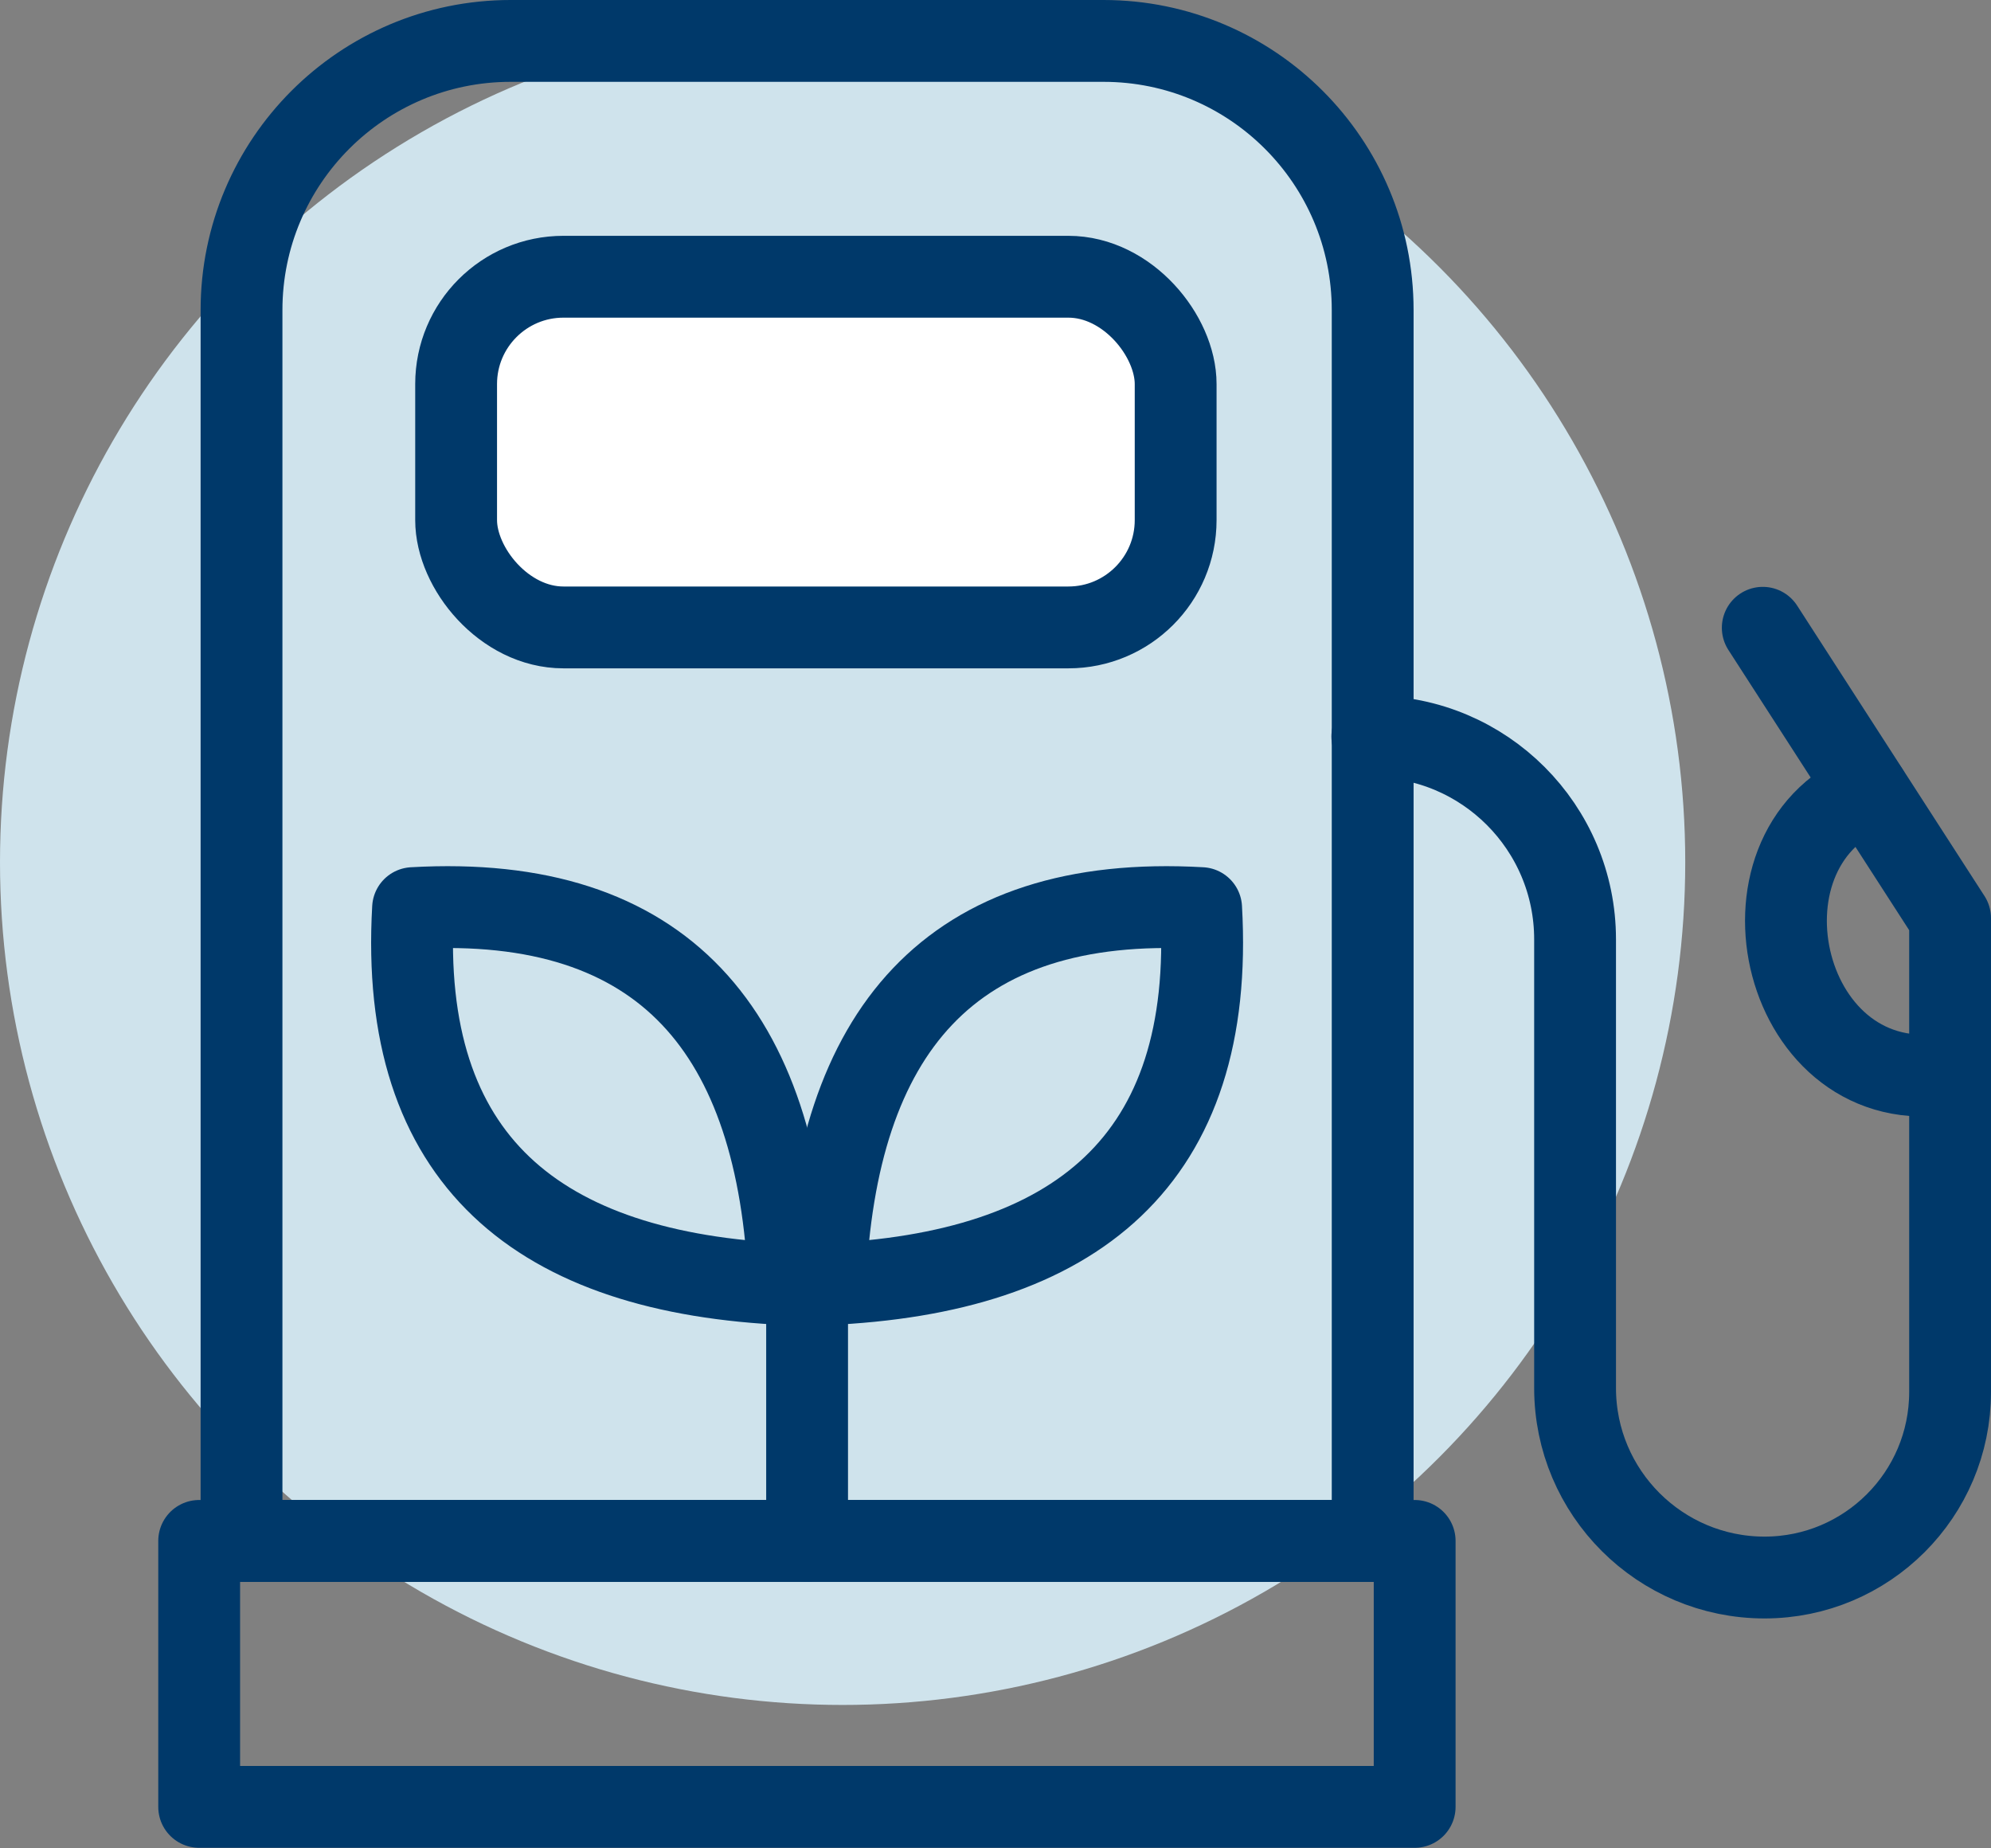
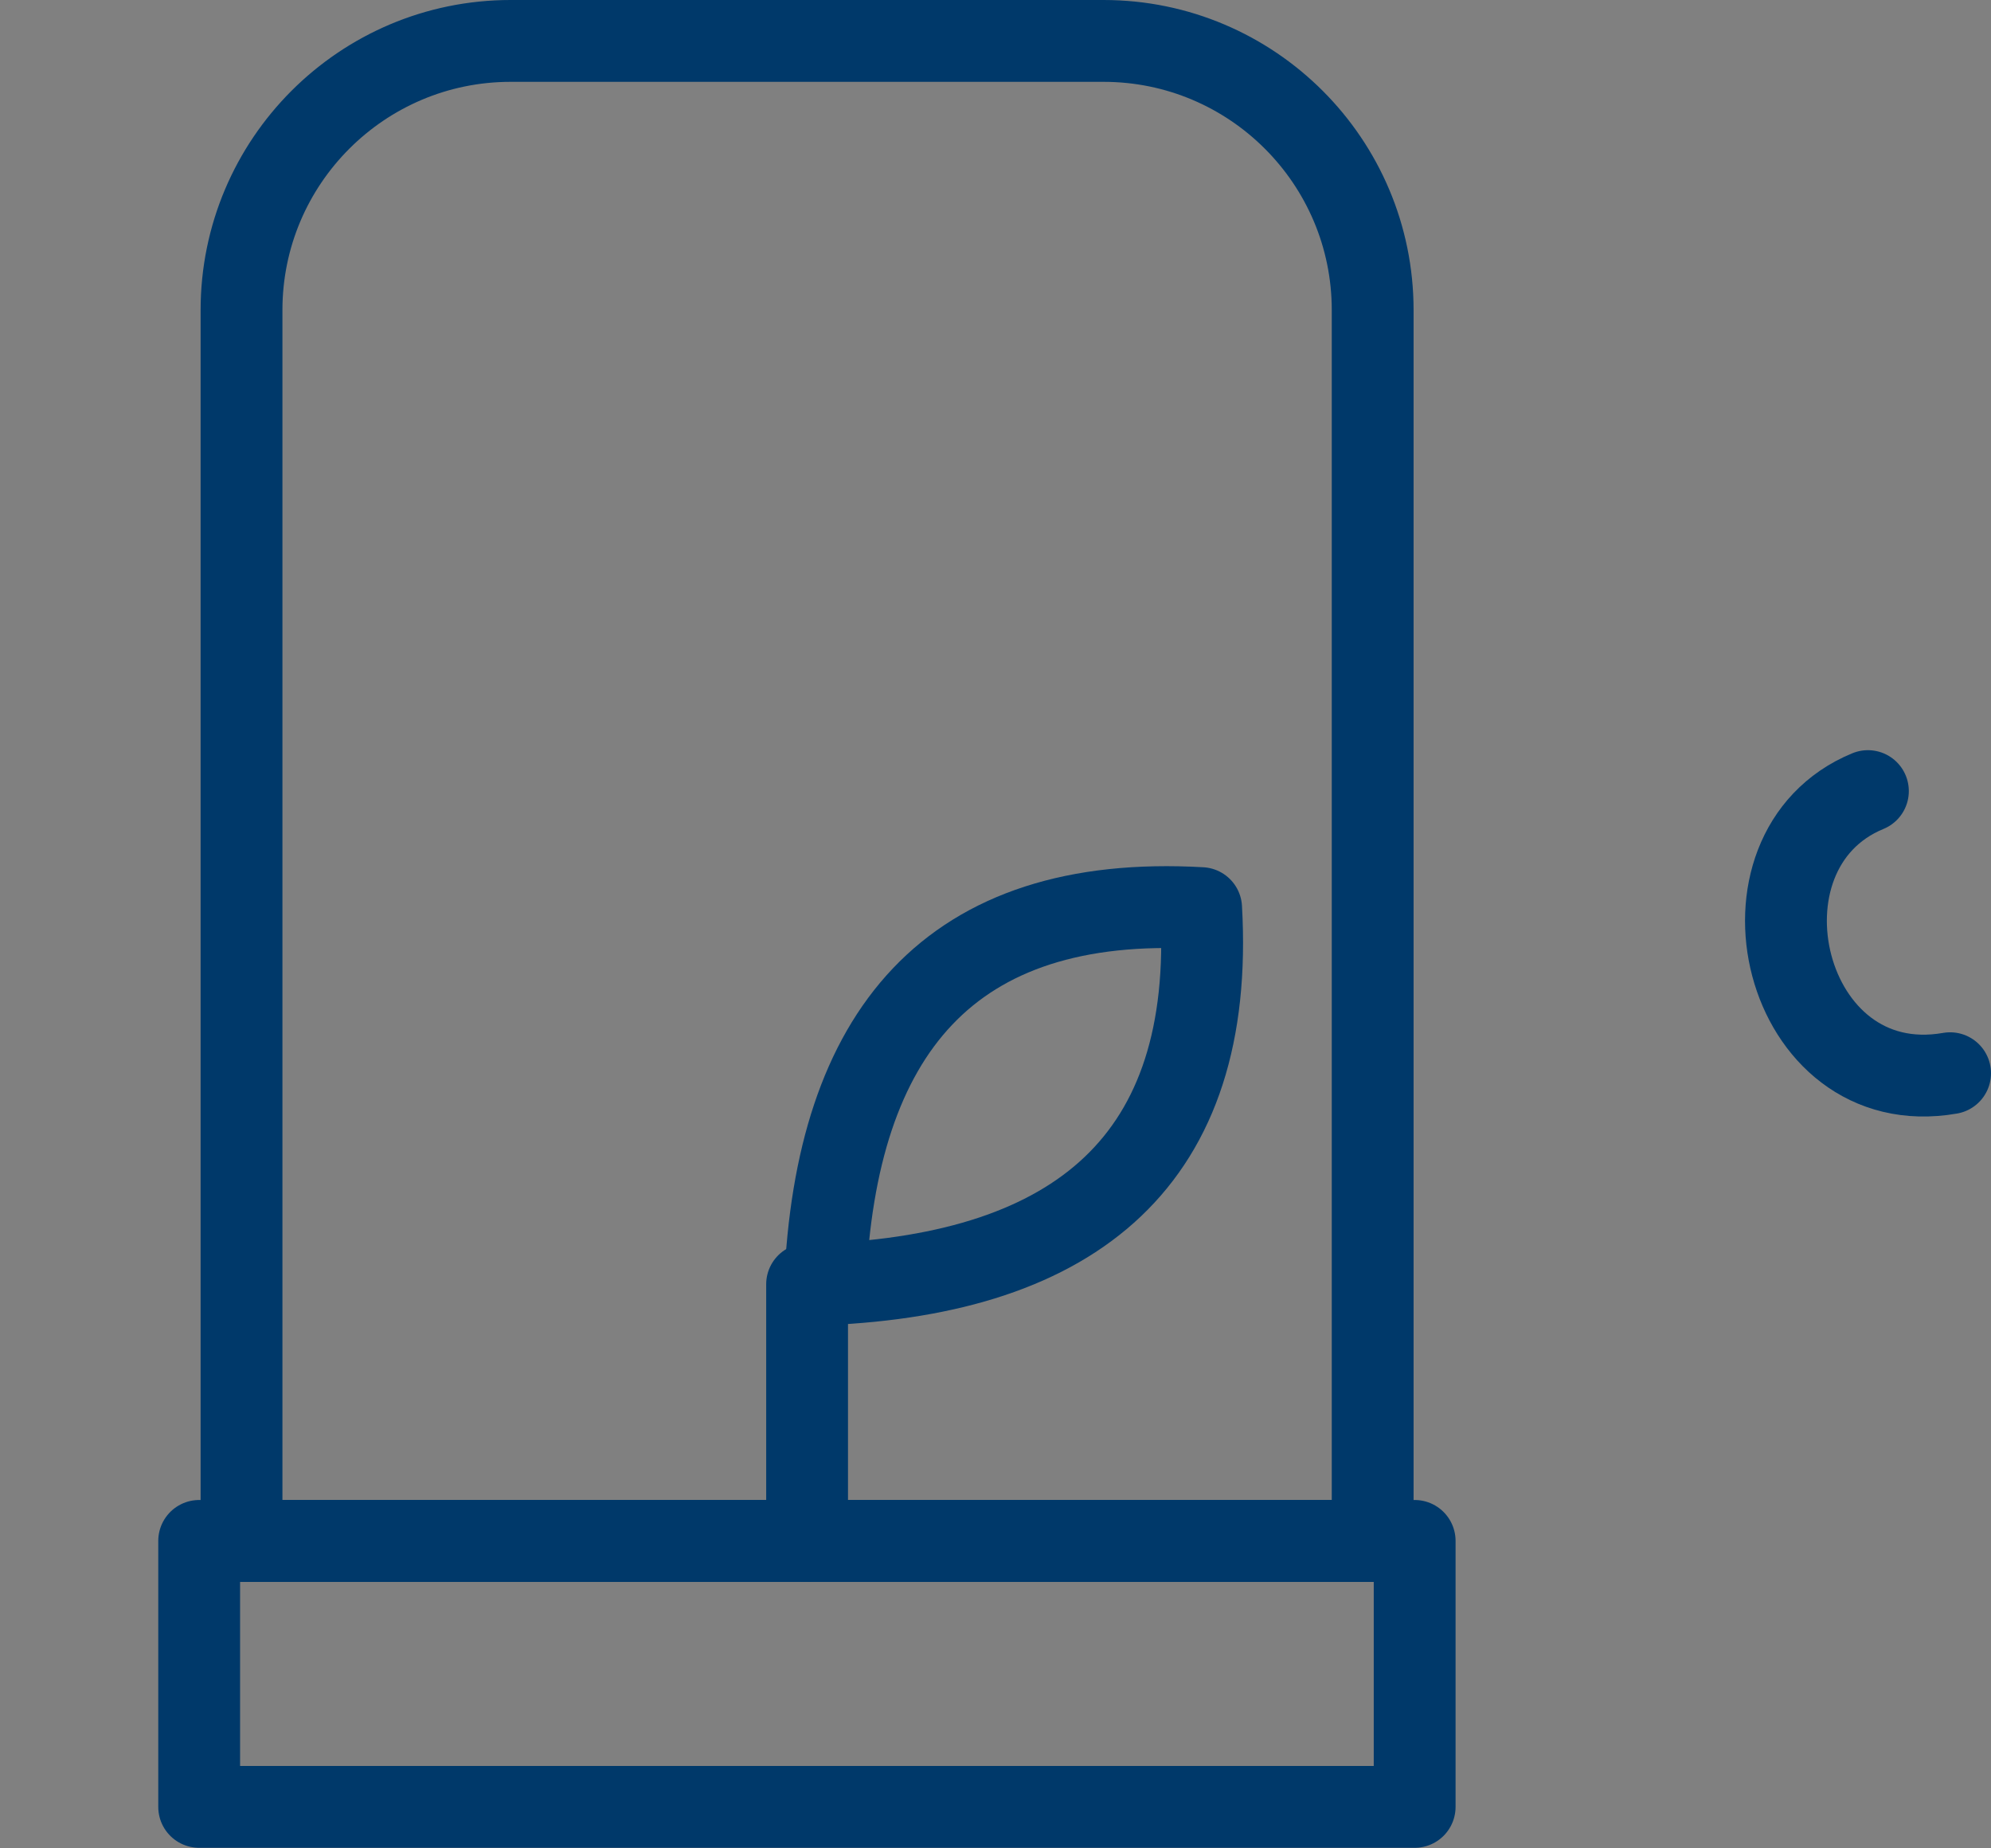
<svg xmlns="http://www.w3.org/2000/svg" id="Layer_2" data-name="Layer 2" viewBox="0 0 55.48 51.49">
  <rect x="0" y="0" width="55.48" height="51.49" fill="#808080" stroke="none" />
  <defs>
    <style> .cls-1 { fill: #fff; stroke-miterlimit: 10; } .cls-1, .cls-2 { stroke: #00396a; stroke-width: 2.28px; } .cls-2 { fill: none; stroke-linecap: round; stroke-linejoin: round; } .cls-3 { fill: #cfe3ec; stroke-width: 0px; } </style>
  </defs>
  <path class="cls-2" d="M52.05,22.04c-4.03,1.66-2.39,8.68,2.29,7.86" />
  <g>
-     <circle class="cls-3" cx="23.48" cy="24.02" r="23.48" />
    <path class="cls-2" d="M14.23,1.14h16.52c4.14,0,7.5,3.36,7.5,7.5v34.29H6.73V8.64c0-4.14,3.36-7.5,7.5-7.5Z" />
    <rect class="cls-2" x="5.55" y="42.93" width="33.87" height="7.41" />
-     <rect class="cls-1" x="12.71" y="7.71" width="20.05" height="9.77" rx="2.99" ry="2.99" />
    <g>
      <line class="cls-2" x1="22.49" y1="42.93" x2="22.49" y2="35.78" />
      <path class="cls-2" d="M22.99,35.78c7.01-.3,10.88-3.46,10.48-10.48-7.02-.4-10.18,3.47-10.48,10.48Z" />
-       <path class="cls-2" d="M21.99,35.78c-7.01-.3-10.88-3.46-10.48-10.48,7.02-.4,10.18,3.47,10.48,10.48Z" />
    </g>
  </g>
-   <path class="cls-2" d="M38.24,20.52h0c3.12,0,5.65,2.53,5.65,5.65v12.5c0,2.92,2.37,5.28,5.28,5.28h0c2.85,0,5.17-2.31,5.17-5.17v-13.2l-5.22-8.09" />
</svg>